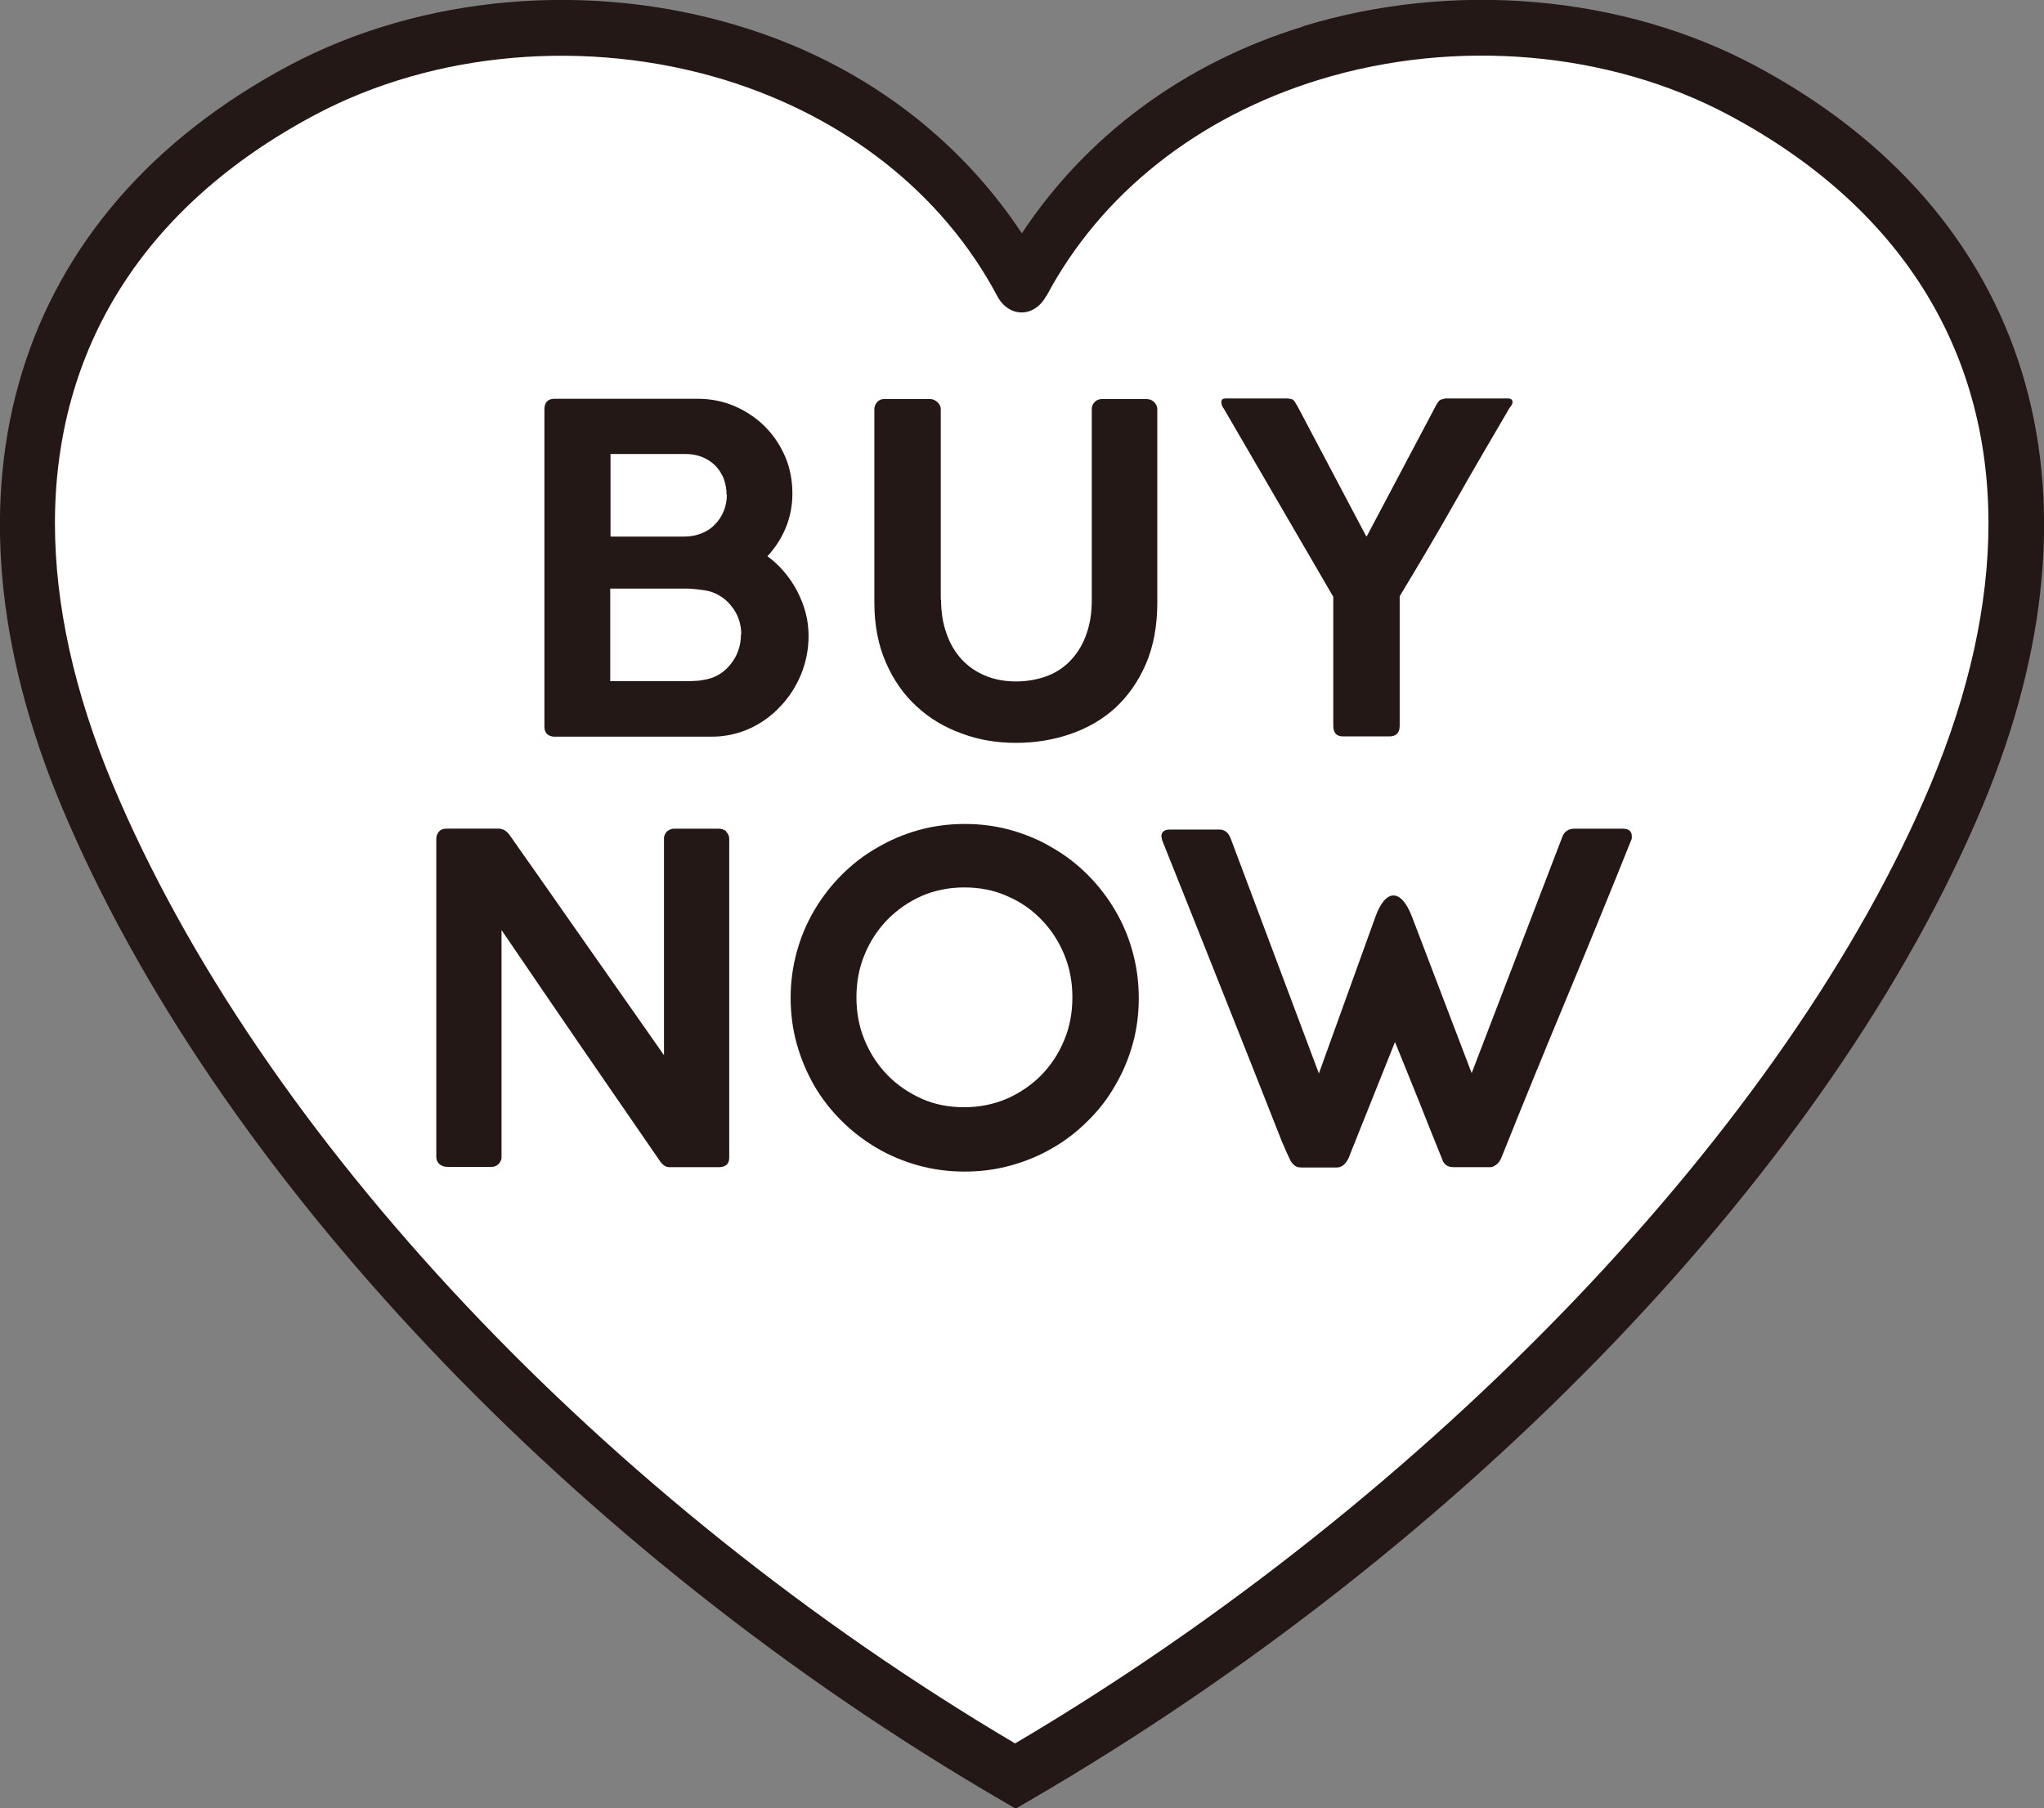
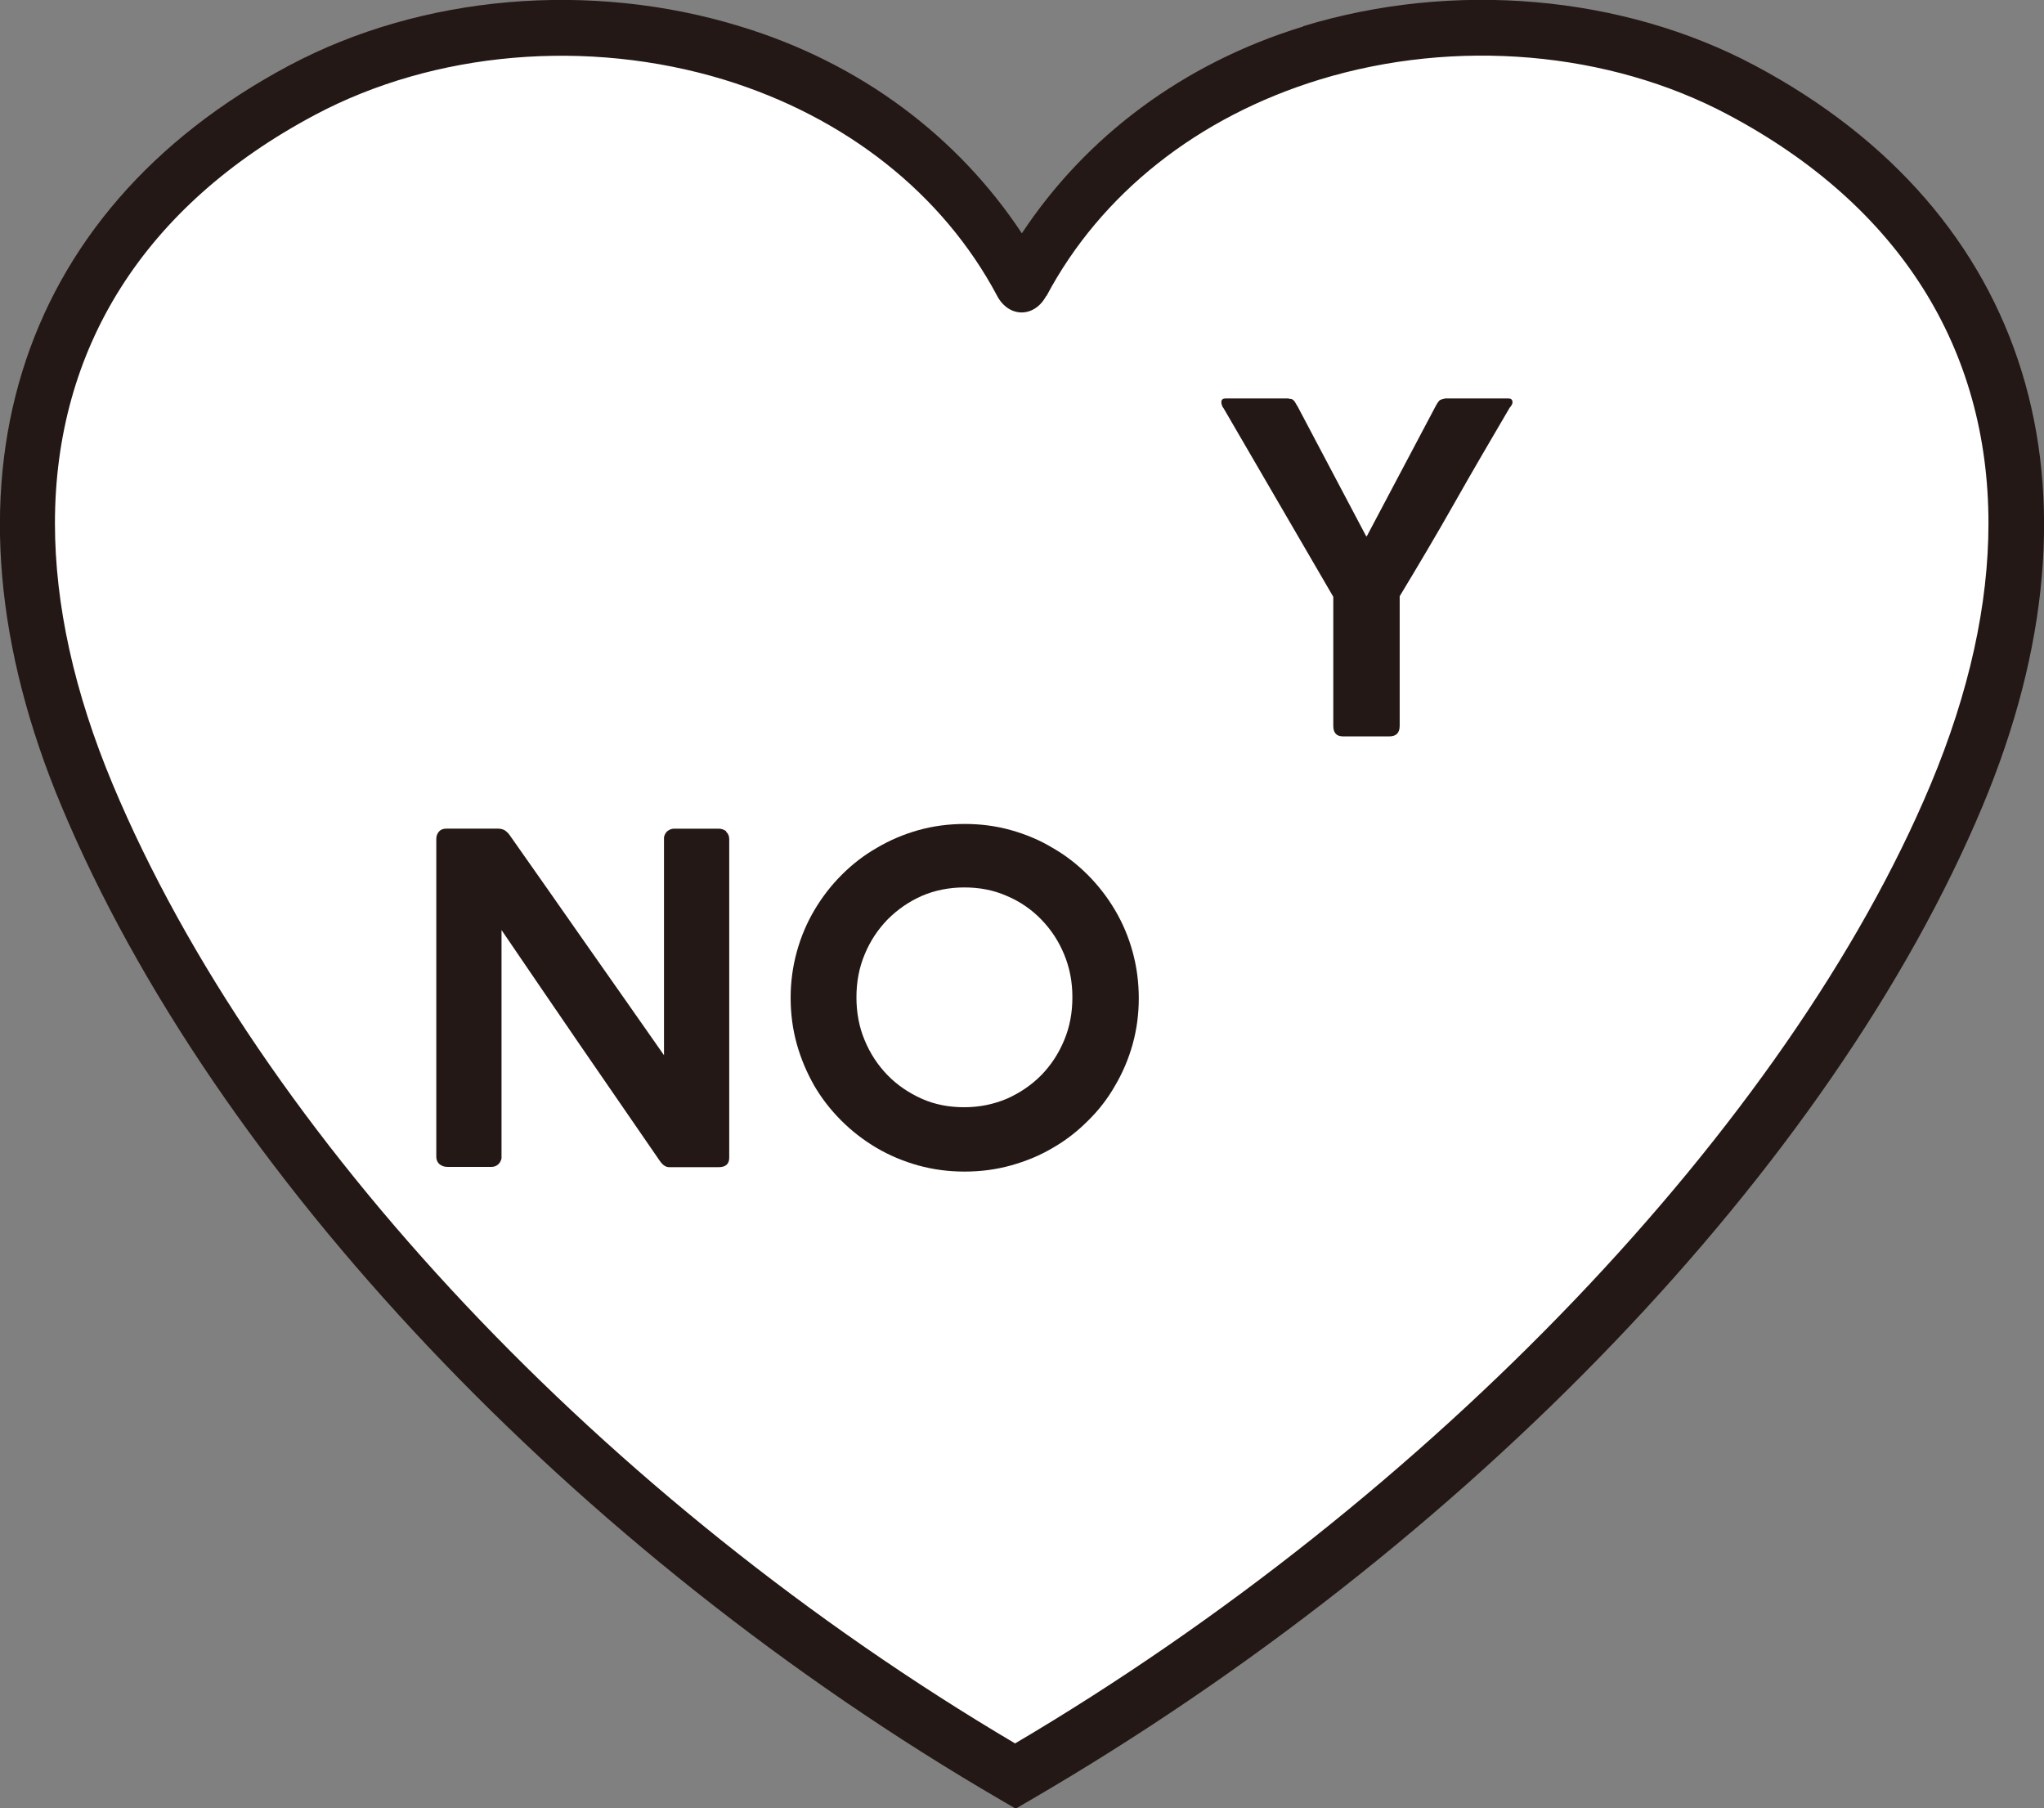
<svg xmlns="http://www.w3.org/2000/svg" id="_レイヤー_2" data-name="レイヤー 2" width="69.57" height="61.54" viewBox="0 0 69.57 61.54">
  <rect x="0" y="0" width="69.57" height="61.54" fill="#808080" stroke="none" />
  <defs>
    <style>
      .cls-1 {
        fill: #231815;
      }

      .cls-2 {
        fill: #fff;
      }
    </style>
  </defs>
  <g id="DESIGN">
-     <path class="cls-2" d="M44.7,1.98c-3.79,1.16-6.89,3.44-8.96,6.58l-.95,1.43-.95-1.43c-2.08-3.15-5.18-5.43-8.96-6.58-4.83-1.48-10.26-1.01-14.51,1.25C4.32,6.45,1.15,11.66,1.15,17.91c0,2.84.65,5.9,1.99,9.08,5.1,12.18,17.14,24.91,31.43,33.23,14.64-8.53,26.84-21.25,31.86-33.24,1.33-3.18,1.99-6.24,1.99-9.08,0-6.25-3.17-11.46-9.22-14.68-4.25-2.26-9.67-2.73-14.5-1.25Z" />
+     <path class="cls-2" d="M44.7,1.98c-3.79,1.16-6.89,3.44-8.96,6.58l-.95,1.43-.95-1.43c-2.08-3.15-5.18-5.43-8.96-6.58-4.83-1.48-10.26-1.01-14.51,1.25C4.32,6.45,1.15,11.66,1.15,17.91c0,2.84.65,5.9,1.99,9.08,5.1,12.18,17.14,24.91,31.43,33.23,14.64-8.53,26.84-21.25,31.86-33.24,1.33-3.18,1.99-6.24,1.99-9.08,0-6.25-3.17-11.46-9.22-14.68-4.25-2.26-9.67-2.73-14.5-1.25" />
    <g>
      <path class="cls-1" d="M44.36.9c-4.11,1.26-7.41,3.76-9.58,7.04-2.17-3.28-5.47-5.79-9.58-7.04C20.09-.67,14.35-.17,9.84,2.23.47,7.22-2.43,16.63,2.09,27.43c5.2,12.43,17.46,25.39,32,33.84l.48.28.48-.28c14.89-8.65,27.31-21.61,32.43-33.84,4.52-10.8,1.62-20.21-7.75-25.2-4.51-2.4-10.25-2.9-15.37-1.34ZM35.62,10.07c1.85-3.48,5.15-6.09,9.29-7.36,4.64-1.42,9.85-.97,13.92,1.2,5.83,3.1,8.85,7.96,8.85,13.9,0,2.75-.65,5.74-1.97,8.89-4.84,11.55-17.04,24.3-31.16,32.63C20.59,51.08,8.84,38.63,3.84,26.7c-1.32-3.15-1.97-6.14-1.97-8.89,0-5.94,3.02-10.8,8.85-13.9,4.08-2.17,9.28-2.61,13.92-1.2,4.14,1.27,7.45,3.88,9.3,7.36.39.74,1.26.76,1.67,0Z" />
      <g>
-         <path class="cls-1" d="M18.53,13.93c0-.24.12-.36.35-.36h4.85c.45,0,.87.08,1.27.25.39.17.74.4,1.03.69.29.29.52.63.69,1.02.17.39.25.82.25,1.27,0,.42-.08.81-.23,1.17-.15.36-.36.68-.62.96.21.15.4.33.57.53.17.2.32.42.44.65.12.23.22.48.29.74.07.26.1.53.1.8,0,.46-.09.9-.26,1.31-.17.41-.41.78-.71,1.09-.3.32-.65.57-1.05.75-.4.18-.83.27-1.29.27h-5.33c-.1,0-.19-.03-.25-.08-.06-.05-.1-.14-.1-.25v-10.81ZM24.73,16.83c0-.2-.04-.38-.1-.55-.07-.17-.17-.32-.29-.44s-.27-.22-.45-.29c-.17-.07-.36-.1-.57-.1h-2.54v2.81h2.52c.21,0,.4-.04.58-.11.18-.07.33-.17.45-.3.13-.13.23-.28.3-.45.07-.17.11-.36.11-.56ZM25.23,21.58c0-.18-.03-.35-.09-.52-.06-.17-.15-.32-.26-.45-.11-.14-.24-.25-.39-.34-.15-.09-.31-.15-.49-.18-.1-.01-.21-.03-.32-.04s-.21-.02-.32-.02h-2.59v3.15h2.59c.11,0,.22,0,.32-.01.1,0,.21-.02.31-.04.18-.03.34-.09.49-.18.15-.09.28-.21.39-.35.11-.14.2-.29.26-.47.06-.17.09-.35.09-.54Z" />
-         <path class="cls-1" d="M32.03,20.4c0,.43.06.82.19,1.17.12.35.3.64.52.88.23.24.49.42.81.55.31.13.66.19,1.04.19s.76-.07,1.09-.2c.32-.13.59-.32.81-.57.22-.25.39-.54.5-.88.12-.34.17-.72.17-1.13v-6.49c0-.09.03-.17.1-.24s.15-.1.25-.1h1.5c.11,0,.2.03.27.1.07.07.11.15.11.24v6.58c0,.8-.13,1.5-.39,2.1-.26.6-.61,1.09-1.04,1.49-.44.4-.95.69-1.53.89-.58.2-1.2.3-1.85.3s-1.27-.1-1.85-.32c-.58-.21-1.09-.51-1.53-.92-.44-.4-.79-.9-1.05-1.5-.26-.59-.39-1.28-.39-2.04v-6.58c0-.08.03-.16.09-.23.06-.07.14-.11.23-.11h1.58c.08,0,.16.03.24.1s.12.15.12.24v6.49Z" />
        <path class="cls-1" d="M46.5,18.25h.02l2.35-4.44c.06-.11.11-.18.15-.2.04-.02.1-.03.17-.05h2.14c.1,0,.15.04.15.13,0,.05-.03.11-.1.19-.62,1.06-1.25,2.13-1.86,3.21-.61,1.08-1.24,2.14-1.88,3.2v4.41c0,.24-.12.36-.35.36h-1.58c-.22,0-.33-.12-.33-.36v-4.39l-3.73-6.41s-.05-.06-.06-.11c-.02-.05-.02-.09-.02-.11,0-.08.05-.12.15-.12h2.12s.08.02.1.02c.03,0,.05.01.07.03.02.01.05.04.07.08.02.03.05.09.09.15l2.33,4.41Z" />
      </g>
      <g>
        <path class="cls-1" d="M26.91,33.96c0-.54.07-1.06.21-1.57.14-.51.34-.98.6-1.42.26-.44.57-.84.93-1.2.36-.36.76-.67,1.2-.92.44-.26.91-.46,1.41-.6.5-.14,1.03-.21,1.58-.21s1.07.07,1.57.21c.5.14.98.34,1.41.6.44.25.84.56,1.2.92.36.36.67.76.93,1.2.26.44.46.91.6,1.42.14.51.21,1.04.21,1.58s-.07,1.07-.21,1.57c-.14.5-.34.97-.6,1.41-.25.44-.56.84-.93,1.2-.36.36-.76.67-1.2.92-.44.26-.91.45-1.41.59-.5.14-1.03.21-1.58.21s-1.07-.07-1.58-.21c-.5-.14-.98-.34-1.42-.6-.44-.26-.84-.57-1.2-.93-.36-.36-.67-.76-.92-1.19-.25-.44-.45-.91-.59-1.41-.14-.5-.21-1.03-.21-1.58ZM29.15,33.94c0,.52.09,1.01.28,1.46.19.46.45.85.78,1.19.33.34.72.6,1.16.8.45.2.93.29,1.45.29s1-.1,1.45-.29c.45-.2.83-.46,1.17-.8.33-.34.59-.73.78-1.19.19-.45.28-.94.28-1.46s-.09-1-.28-1.46c-.19-.46-.45-.85-.78-1.19-.33-.34-.72-.61-1.17-.8-.45-.2-.93-.29-1.45-.29s-1.01.1-1.45.29c-.45.2-.83.47-1.16.8-.33.34-.59.73-.78,1.19-.19.45-.28.94-.28,1.46Z" />
-         <path class="cls-1" d="M53.17,28.49c.07-.19.21-.29.42-.29h1.62c.12,0,.21.02.26.07.05.05.07.11.07.18,0,.03,0,.05,0,.06v.03c-.73,1.82-1.47,3.63-2.22,5.43-.75,1.8-1.49,3.61-2.22,5.43,0,.01-.02.04-.04.08-.02.04-.04.07-.08.11-.03.03-.07.06-.12.09-.05.03-.1.04-.16.04h-1.22c-.12,0-.21-.03-.27-.08-.06-.05-.1-.11-.12-.18-.27-.67-.54-1.34-.8-2-.27-.66-.54-1.33-.81-2l-1.5,3.75c-.02.06-.05.12-.07.18-.03.06-.06.12-.1.17-.04.05-.08.09-.13.12-.05.03-.11.05-.17.05h-1.22c-.09,0-.17-.02-.23-.07-.06-.05-.1-.1-.13-.15-.05-.1-.1-.21-.15-.32-.05-.11-.09-.22-.14-.32-.68-1.73-1.36-3.44-2.04-5.15s-1.36-3.42-2.05-5.14c0-.02,0-.04-.01-.06,0-.02-.01-.04-.01-.06,0-.15.1-.23.29-.23h1.68c.18,0,.31.1.39.31l3,7.99,1.92-5.32c.35-.98.88-.98,1.25-.01l2.03,5.32,3.07-8Z" />
        <path class="cls-1" d="M24.72,28.29c-.08-.06-.16-.09-.27-.09h-1.5c-.09,0-.16.03-.23.08-.06.05-.1.12-.12.21v7.42c-.88-1.26-1.76-2.51-2.63-3.75-.87-1.24-1.74-2.49-2.63-3.75-.05-.07-.11-.12-.17-.16-.06-.03-.13-.05-.2-.05h-1.78c-.11,0-.19.03-.25.1-.06.07-.09.15-.09.25v10.82c0,.1.04.19.11.25.08.06.16.09.27.09h1.5c.09,0,.16-.03.22-.08.06-.05.1-.12.12-.21v-7.77c.89,1.31,1.78,2.61,2.67,3.91.9,1.31,1.81,2.63,2.72,3.95.1.14.2.21.32.21h1.68c.24,0,.36-.11.36-.32v-10.85c0-.1-.04-.19-.11-.25Z" />
      </g>
    </g>
  </g>
</svg>